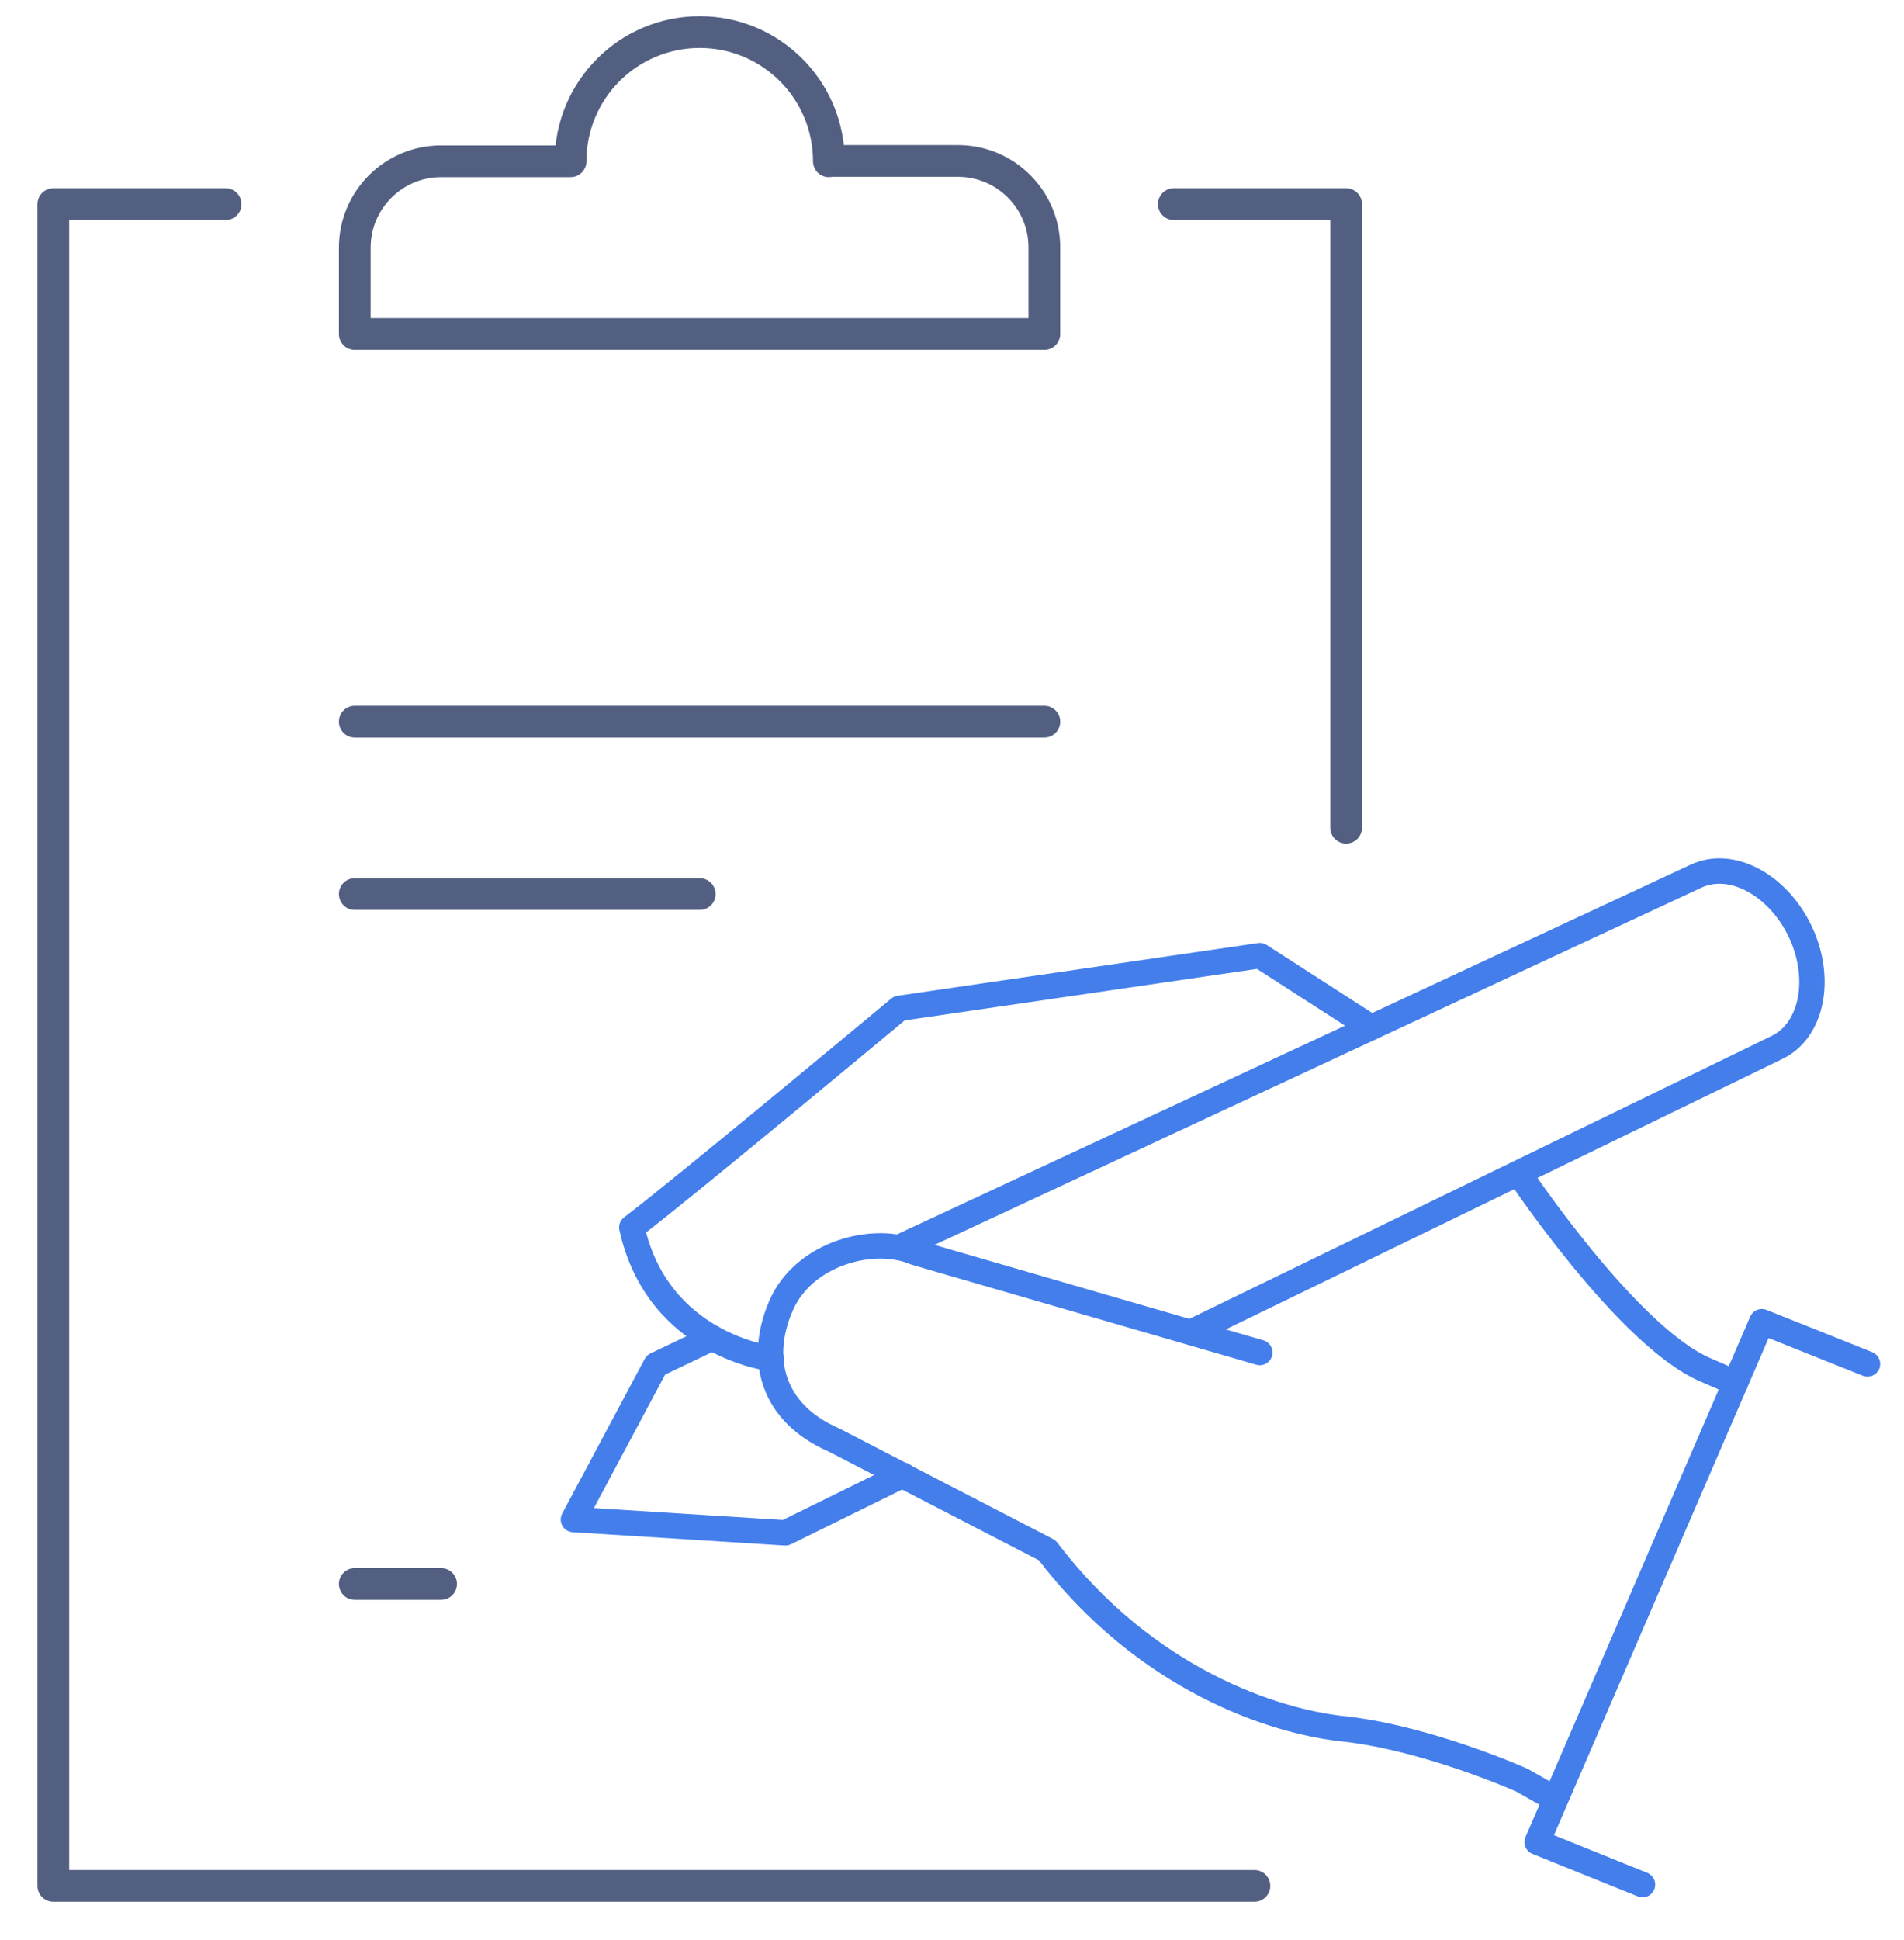
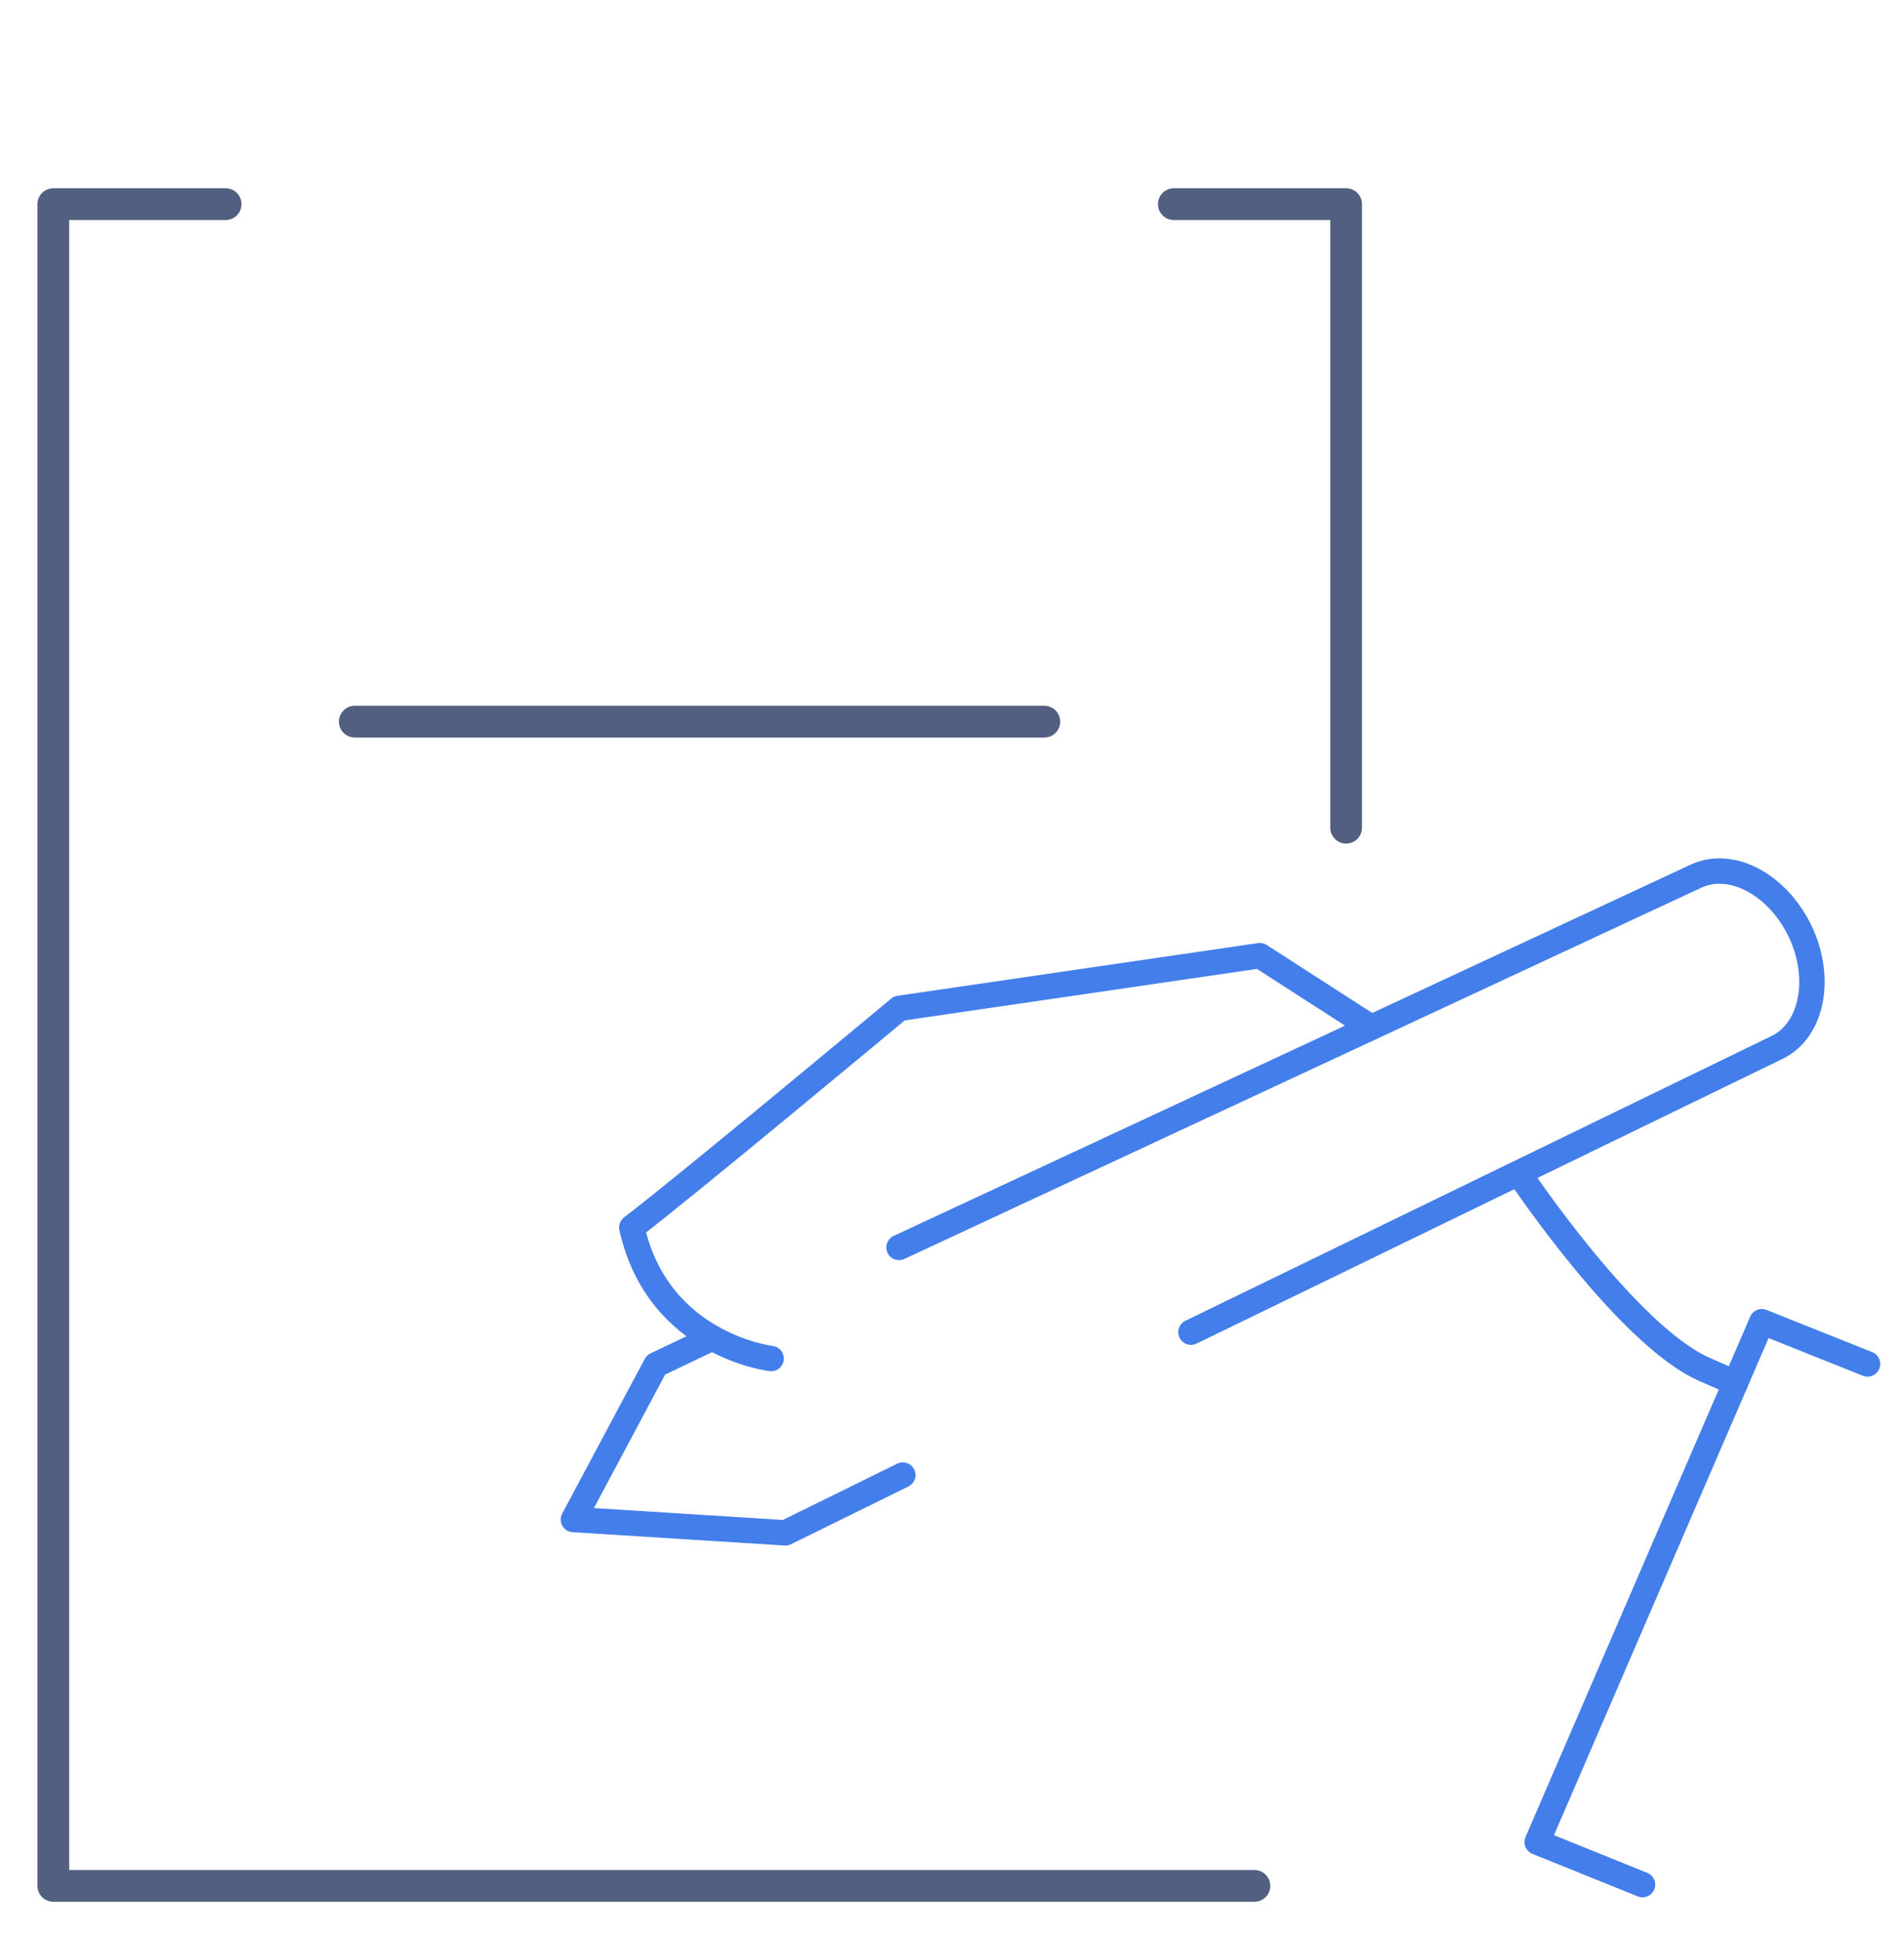
<svg xmlns="http://www.w3.org/2000/svg" id="图层_1" x="0px" y="0px" viewBox="0 0 600 611" style="enable-background:new 0 0 600 611;" xml:space="preserve">
  <style type="text/css">	.st0{fill:none;stroke:#437EEB;stroke-width:8;stroke-linecap:round;stroke-linejoin:round;stroke-miterlimit:10;}	.st1{fill:none;stroke:#525F81;stroke-width:10;stroke-linecap:round;stroke-linejoin:round;stroke-miterlimit:5.333;}</style>
  <g>
    <path class="st0" d="M546.9,435.6l-9.6-4.2c-24.5-10.6-58.7-61.9-58.7-61.9" />
    <path class="st0" d="M243,427.9c0,0-35.7-4.1-43.9-41.3c16.6-12.6,84.3-69,84.3-69L397,301l35.1,22.6" />
    <path class="st0" d="M375.3,419.6L559.8,330c10.7-5,14.3-20.3,8.3-34.8c-6.6-15.8-21.9-24.6-33.5-19.3L283.3,392.9" />
-     <path class="st0" d="M397,426l-108.6-31.5c-12.9-5.6-35.1,0.1-42.3,16.8c-7.2,16.6-2.9,33.8,16.8,42.3l67.1,34.7  c31.2,41,71.7,53.9,93.1,56.2c22,2.3,47.4,12.2,56.5,16.2l9,5.1" />
    <polyline class="st0" points="588.5,429.6 555.2,416.3 484.4,580.2 517.6,593.6  " />
    <polyline class="st0" points="224.5,421.4 206.7,429.9 180.7,478.6 247.5,482.8 284.5,464.6  " />
    <polyline class="st1" points="395.3,594 16.8,594 16.8,64.3 71.1,64.3  " />
    <polyline class="st1" points="369.9,64.3 424.2,64.3 424.2,260.7  " />
    <line class="st1" x1="111.8" y1="227.3" x2="329.1" y2="227.3" />
-     <line class="st1" x1="111.8" y1="281.6" x2="220.5" y2="281.6" />
-     <line class="st1" x1="111.8" y1="498.9" x2="139" y2="498.9" />
-     <path class="st1" d="M261.2,50.8c0-22.5-18.2-40.7-40.7-40.7c-22.5,0-40.7,18.2-40.7,40.7H139c-15,0-27.2,12.2-27.2,27.2v27.2  h217.3V77.9c0-15-12.2-27.2-27.2-27.2H261.2z" />
  </g>
</svg>